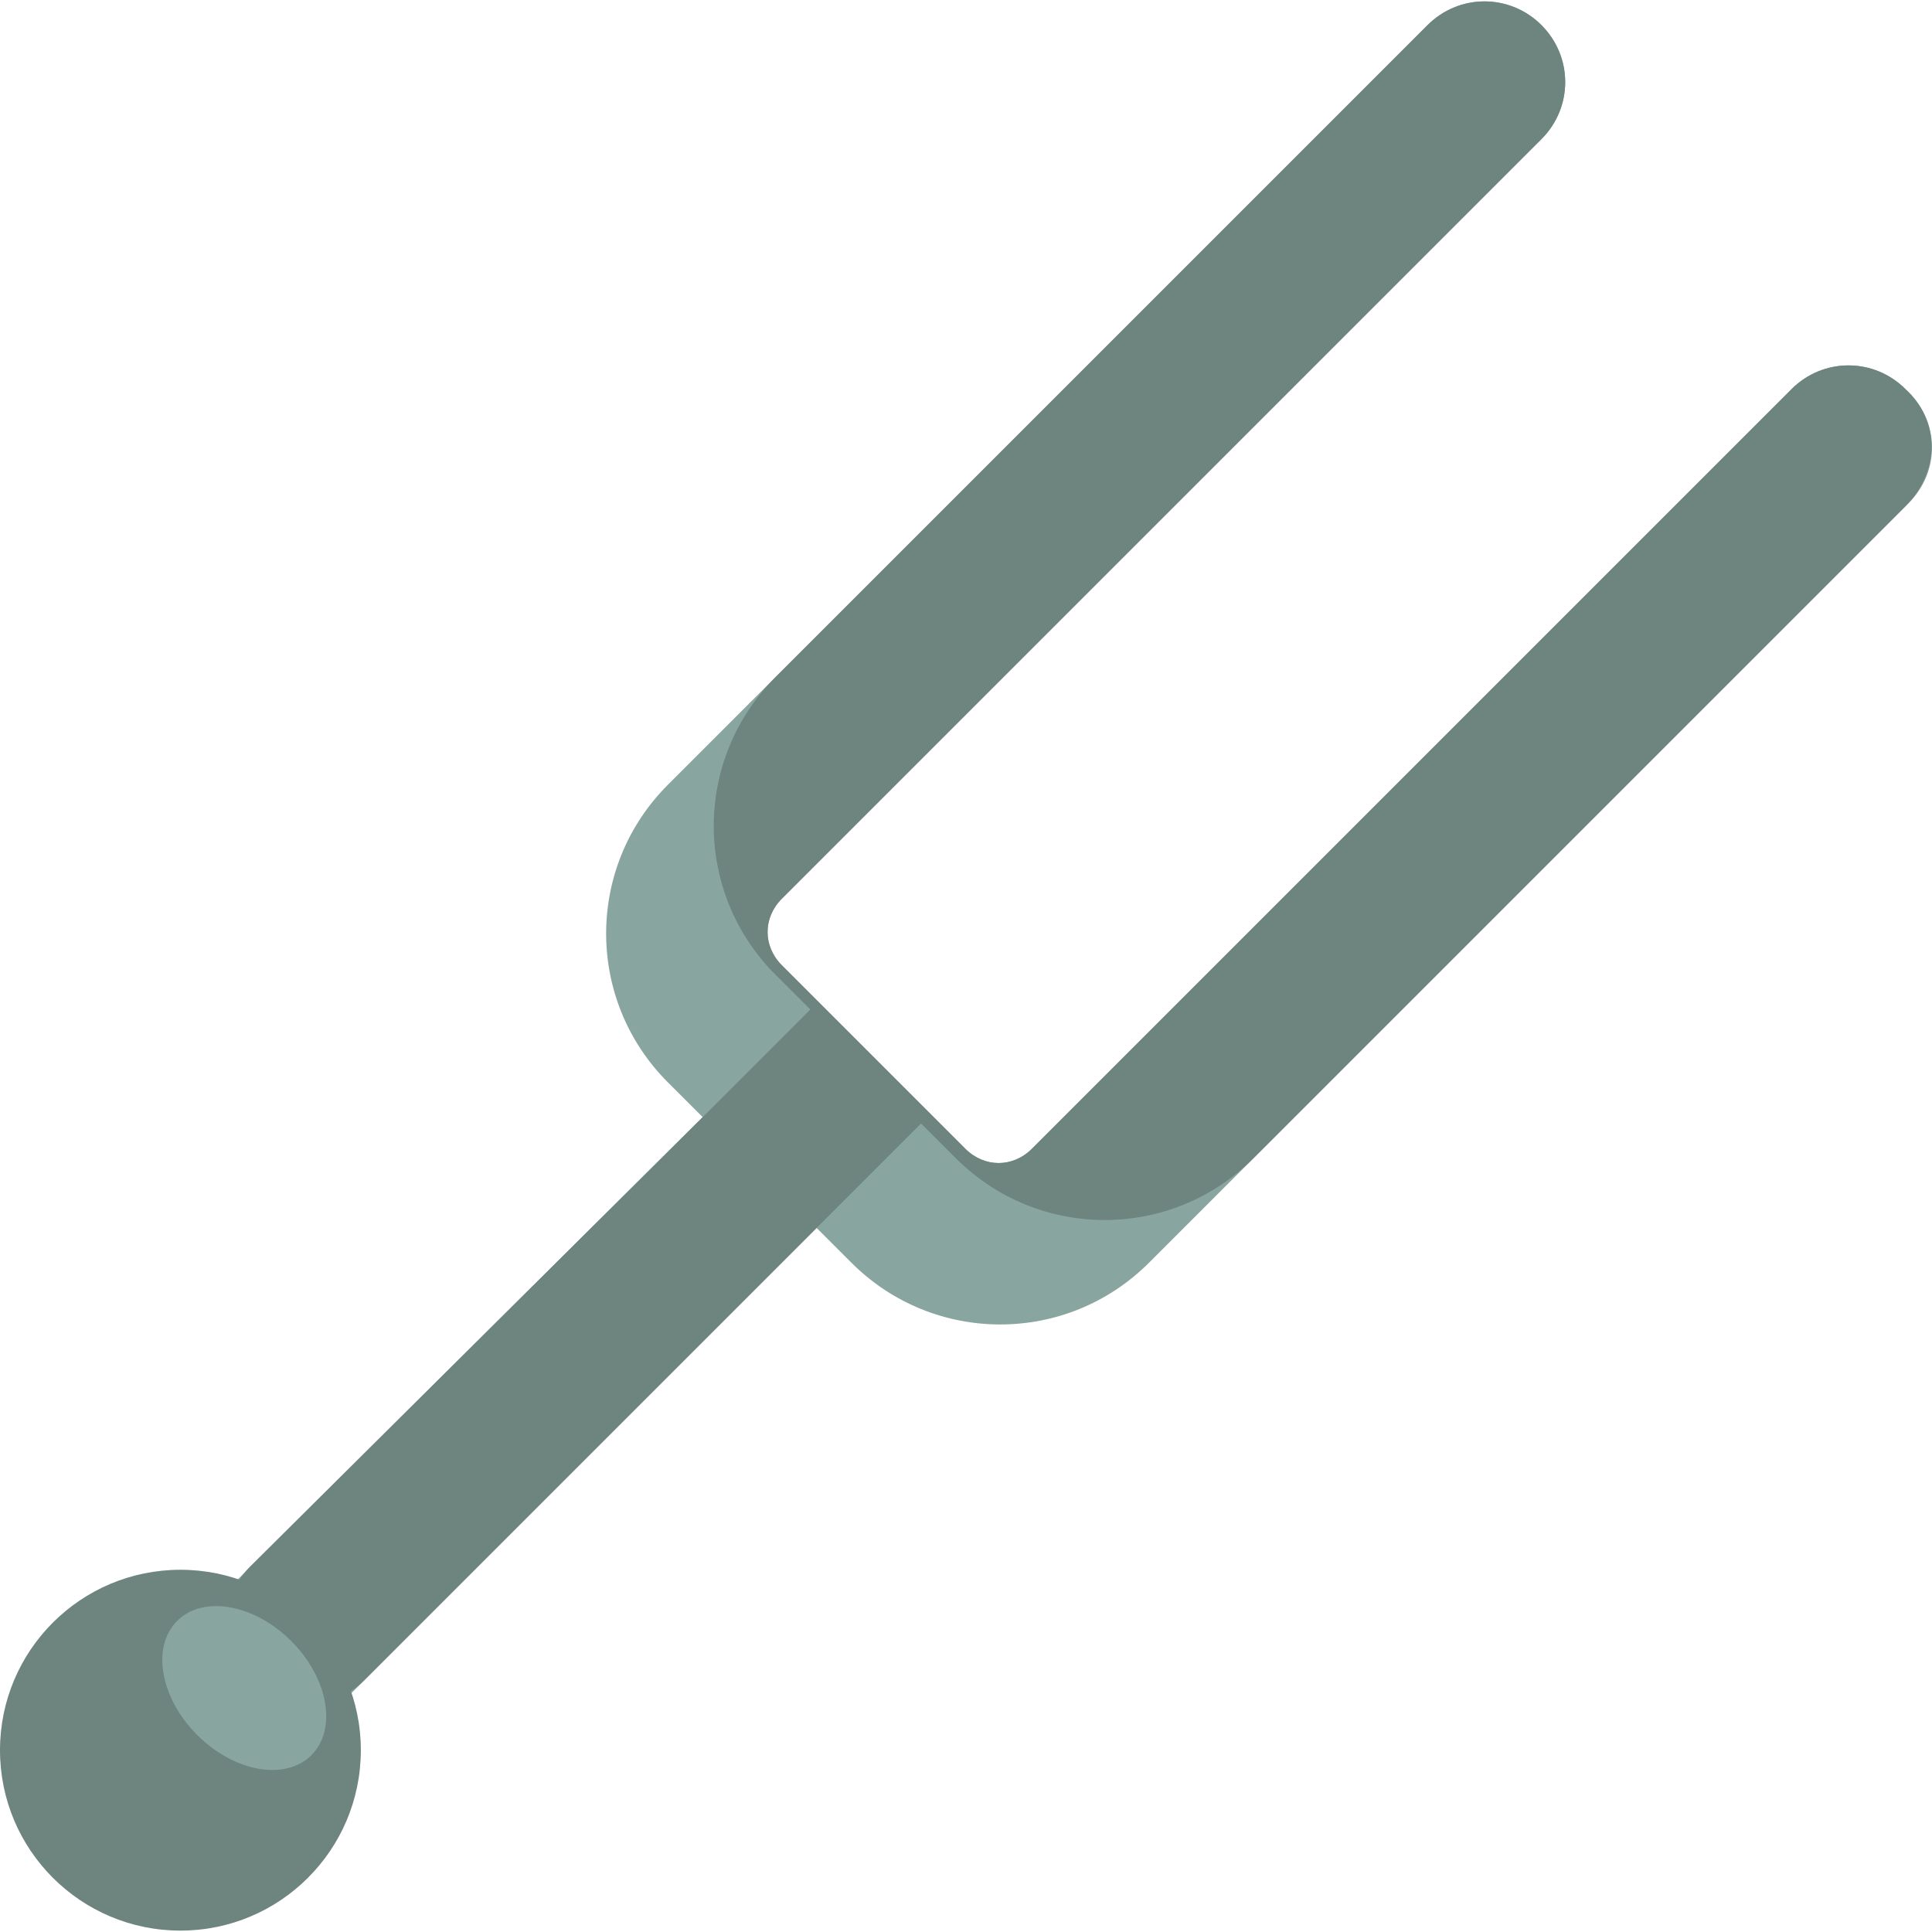
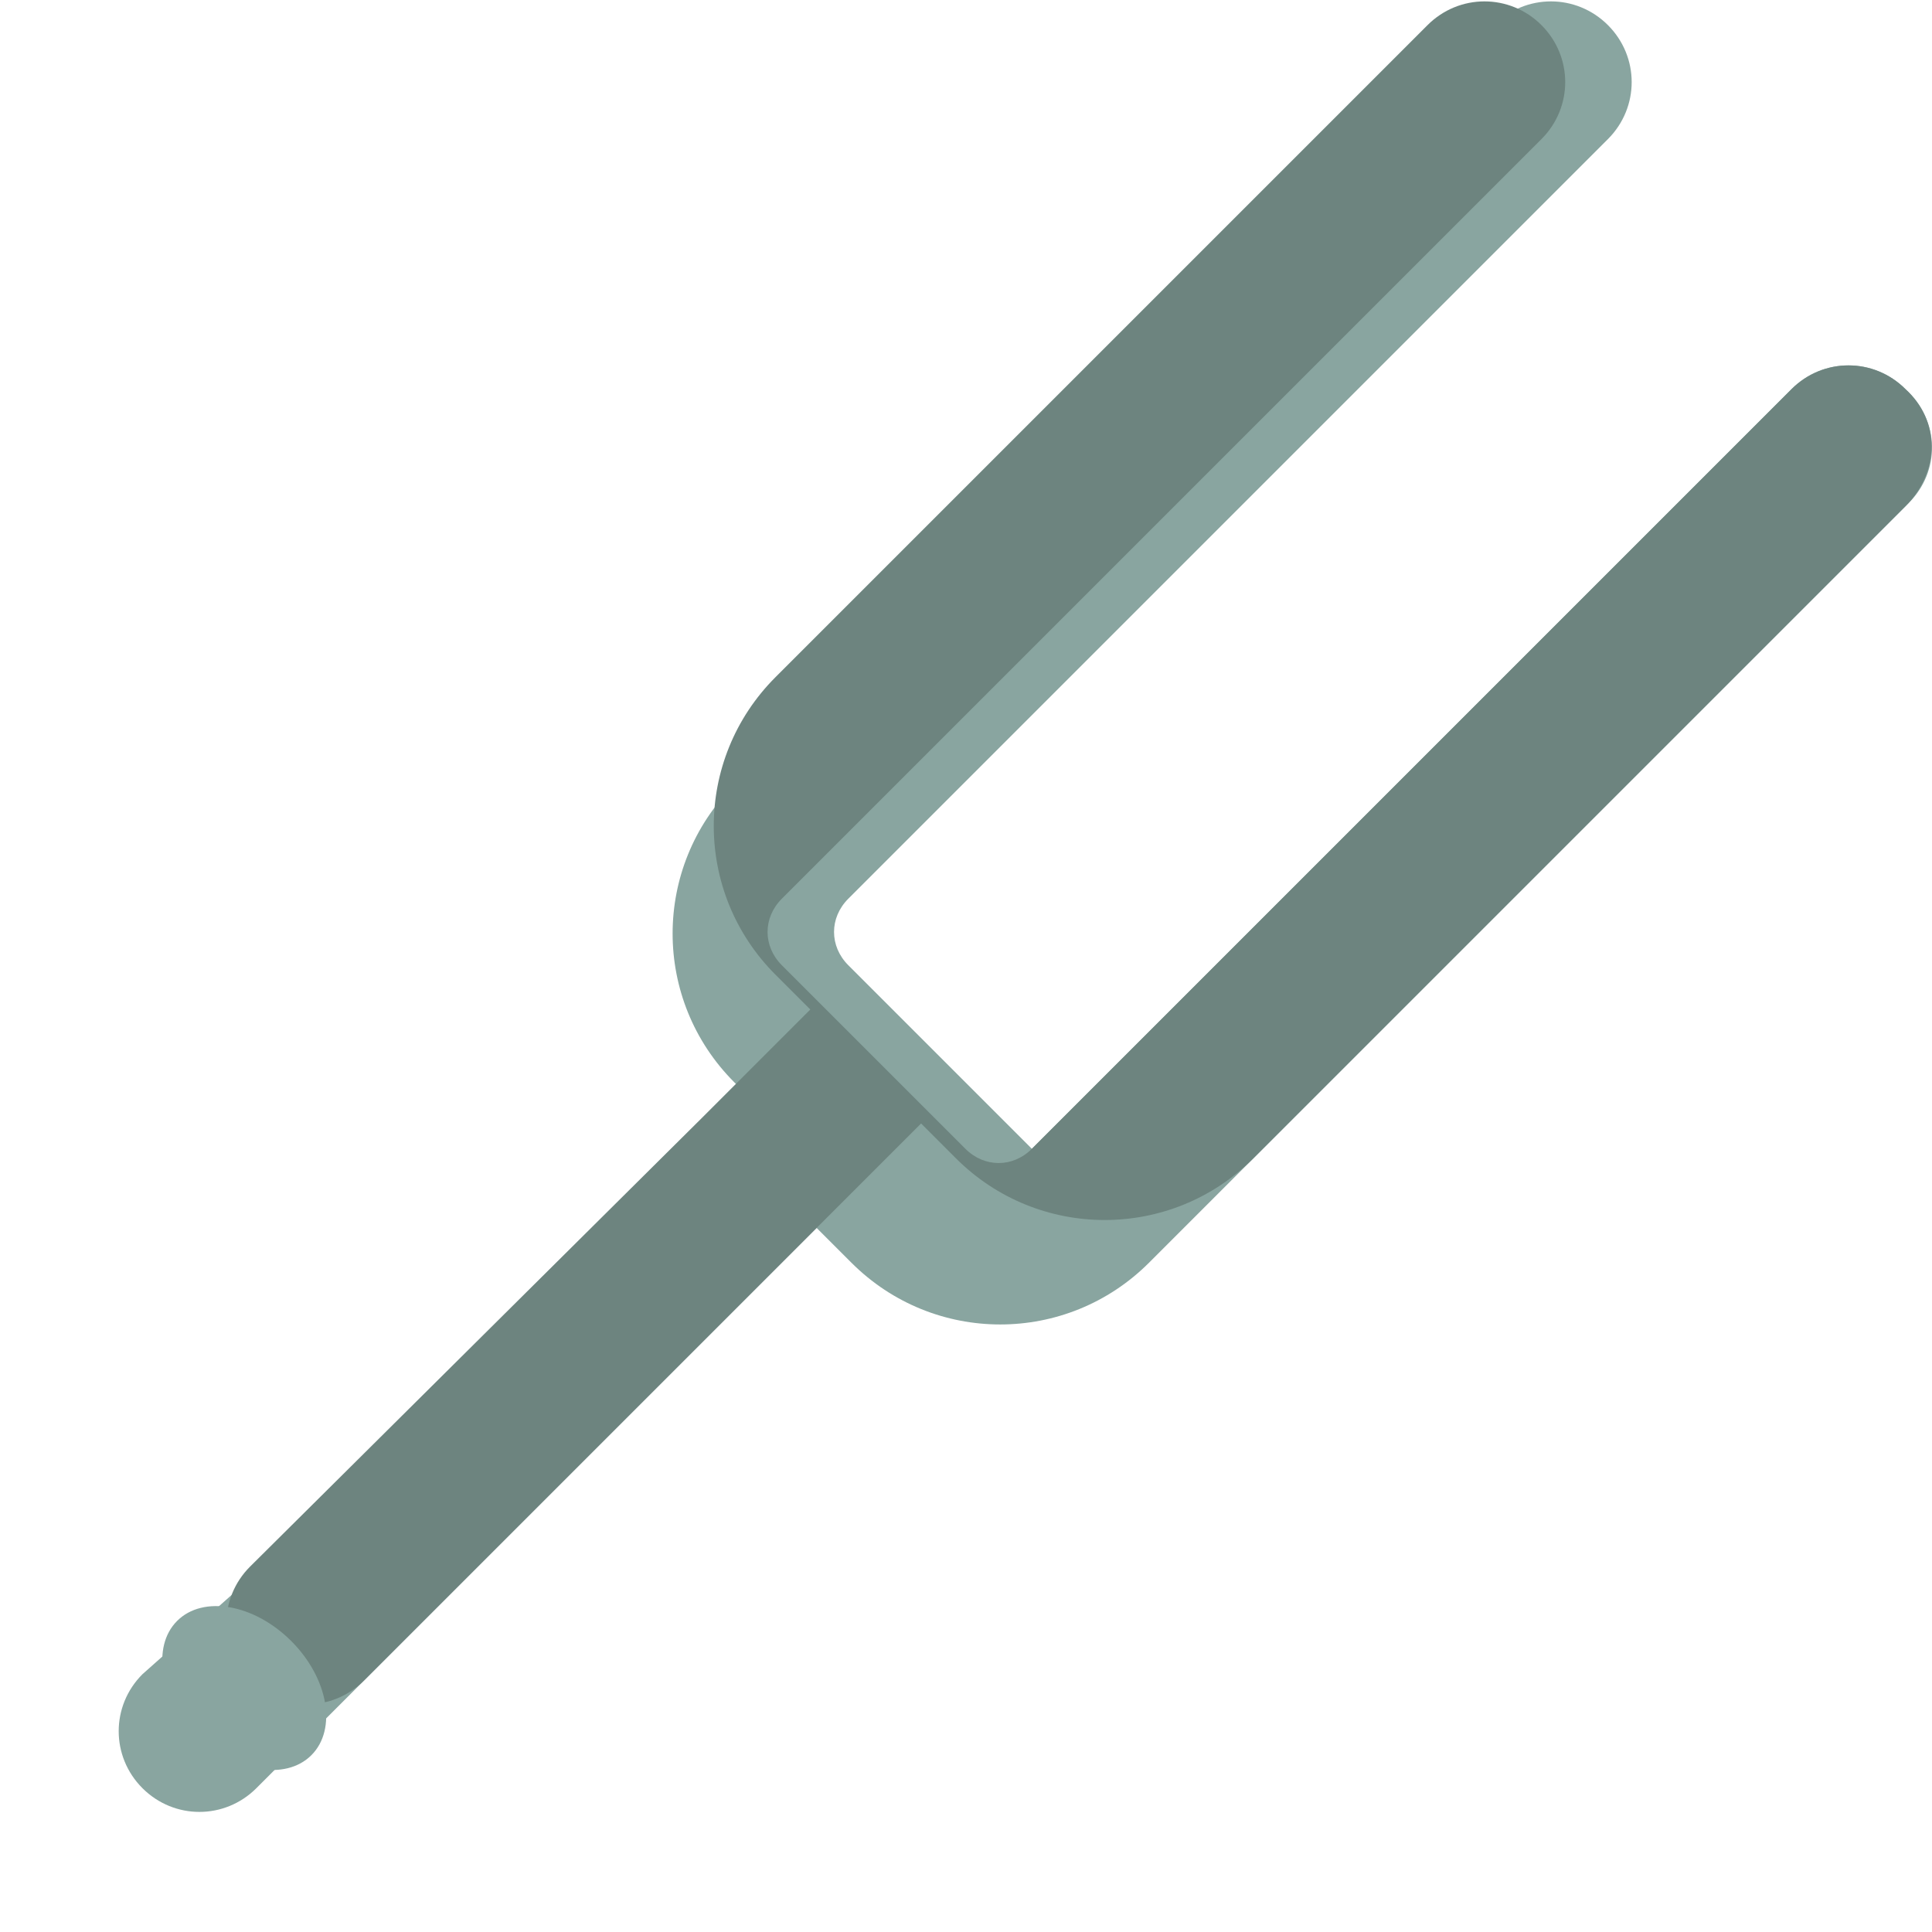
<svg xmlns="http://www.w3.org/2000/svg" height="800px" width="800px" version="1.1" id="Layer_1" viewBox="0 0 488.304 488.304" xml:space="preserve">
-   <path style="fill:#89A5A0;" d="M481.6,98.352c-8-8-20.8-8-28.8,0l-192,192c-4.8,4.8-12,4.8-16.8,0l-46.4-46.4  c-4.8-4.8-4.8-12,0-16.8l192-192c8-8,8-20.8,0-28.8s-20.8-8-28.8,0l-192,192c-20.8,20.8-20.8,54.4,0,75.2l8.8,8.8L36,423.152  c-8,8-8,20.8,0,28.8s20.8,8,28.8,0l141.6-141.6l8.8,8.8c20.8,20.8,54.4,20.8,75.2,0l192-192  C490.4,119.152,490.4,106.352,481.6,98.352z" />
+   <path style="fill:#89A5A0;" d="M481.6,98.352c-8-8-20.8-8-28.8,0l-192,192l-46.4-46.4  c-4.8-4.8-4.8-12,0-16.8l192-192c8-8,8-20.8,0-28.8s-20.8-8-28.8,0l-192,192c-20.8,20.8-20.8,54.4,0,75.2l8.8,8.8L36,423.152  c-8,8-8,20.8,0,28.8s20.8,8,28.8,0l141.6-141.6l8.8,8.8c20.8,20.8,54.4,20.8,75.2,0l192-192  C490.4,119.152,490.4,106.352,481.6,98.352z" />
  <g>
    <path style="fill:#6D847F;" d="M481.6,98.352c-8-8-20.8-8-28.8,0L288,263.152l-27.2,27.2c-4.8,4.8-12,4.8-16.8,0l-46.4-46.4   c-4.8-4.8-4.8-12,0-16.8l27.2-27.2l164.8-164.8c8-8,8-20.8,0-28.8s-20.8-8-28.8,0L196,171.152c-20.8,20.8-20.8,54.4,0,75.2l8.8,8.8   l-27.2,27.2l-114.4,113.6c-8,8-8,20.8,0,28.8s20.8,8,28.8,0l113.6-113.6l27.2-27.2l8.8,8.8c20.8,20.8,54.4,20.8,75.2,0l164.8-164.8   C490.4,119.152,490.4,106.352,481.6,98.352z" />
-     <circle style="fill:#6D847F;" cx="45.6" cy="442.352" r="45.6" />
  </g>
  <ellipse transform="matrix(0.707 -0.707 0.707 0.707 -283.624 168.603)" style="fill:#89A5A0;" cx="61.751" cy="426.734" rx="16.8" ry="24" />
</svg>